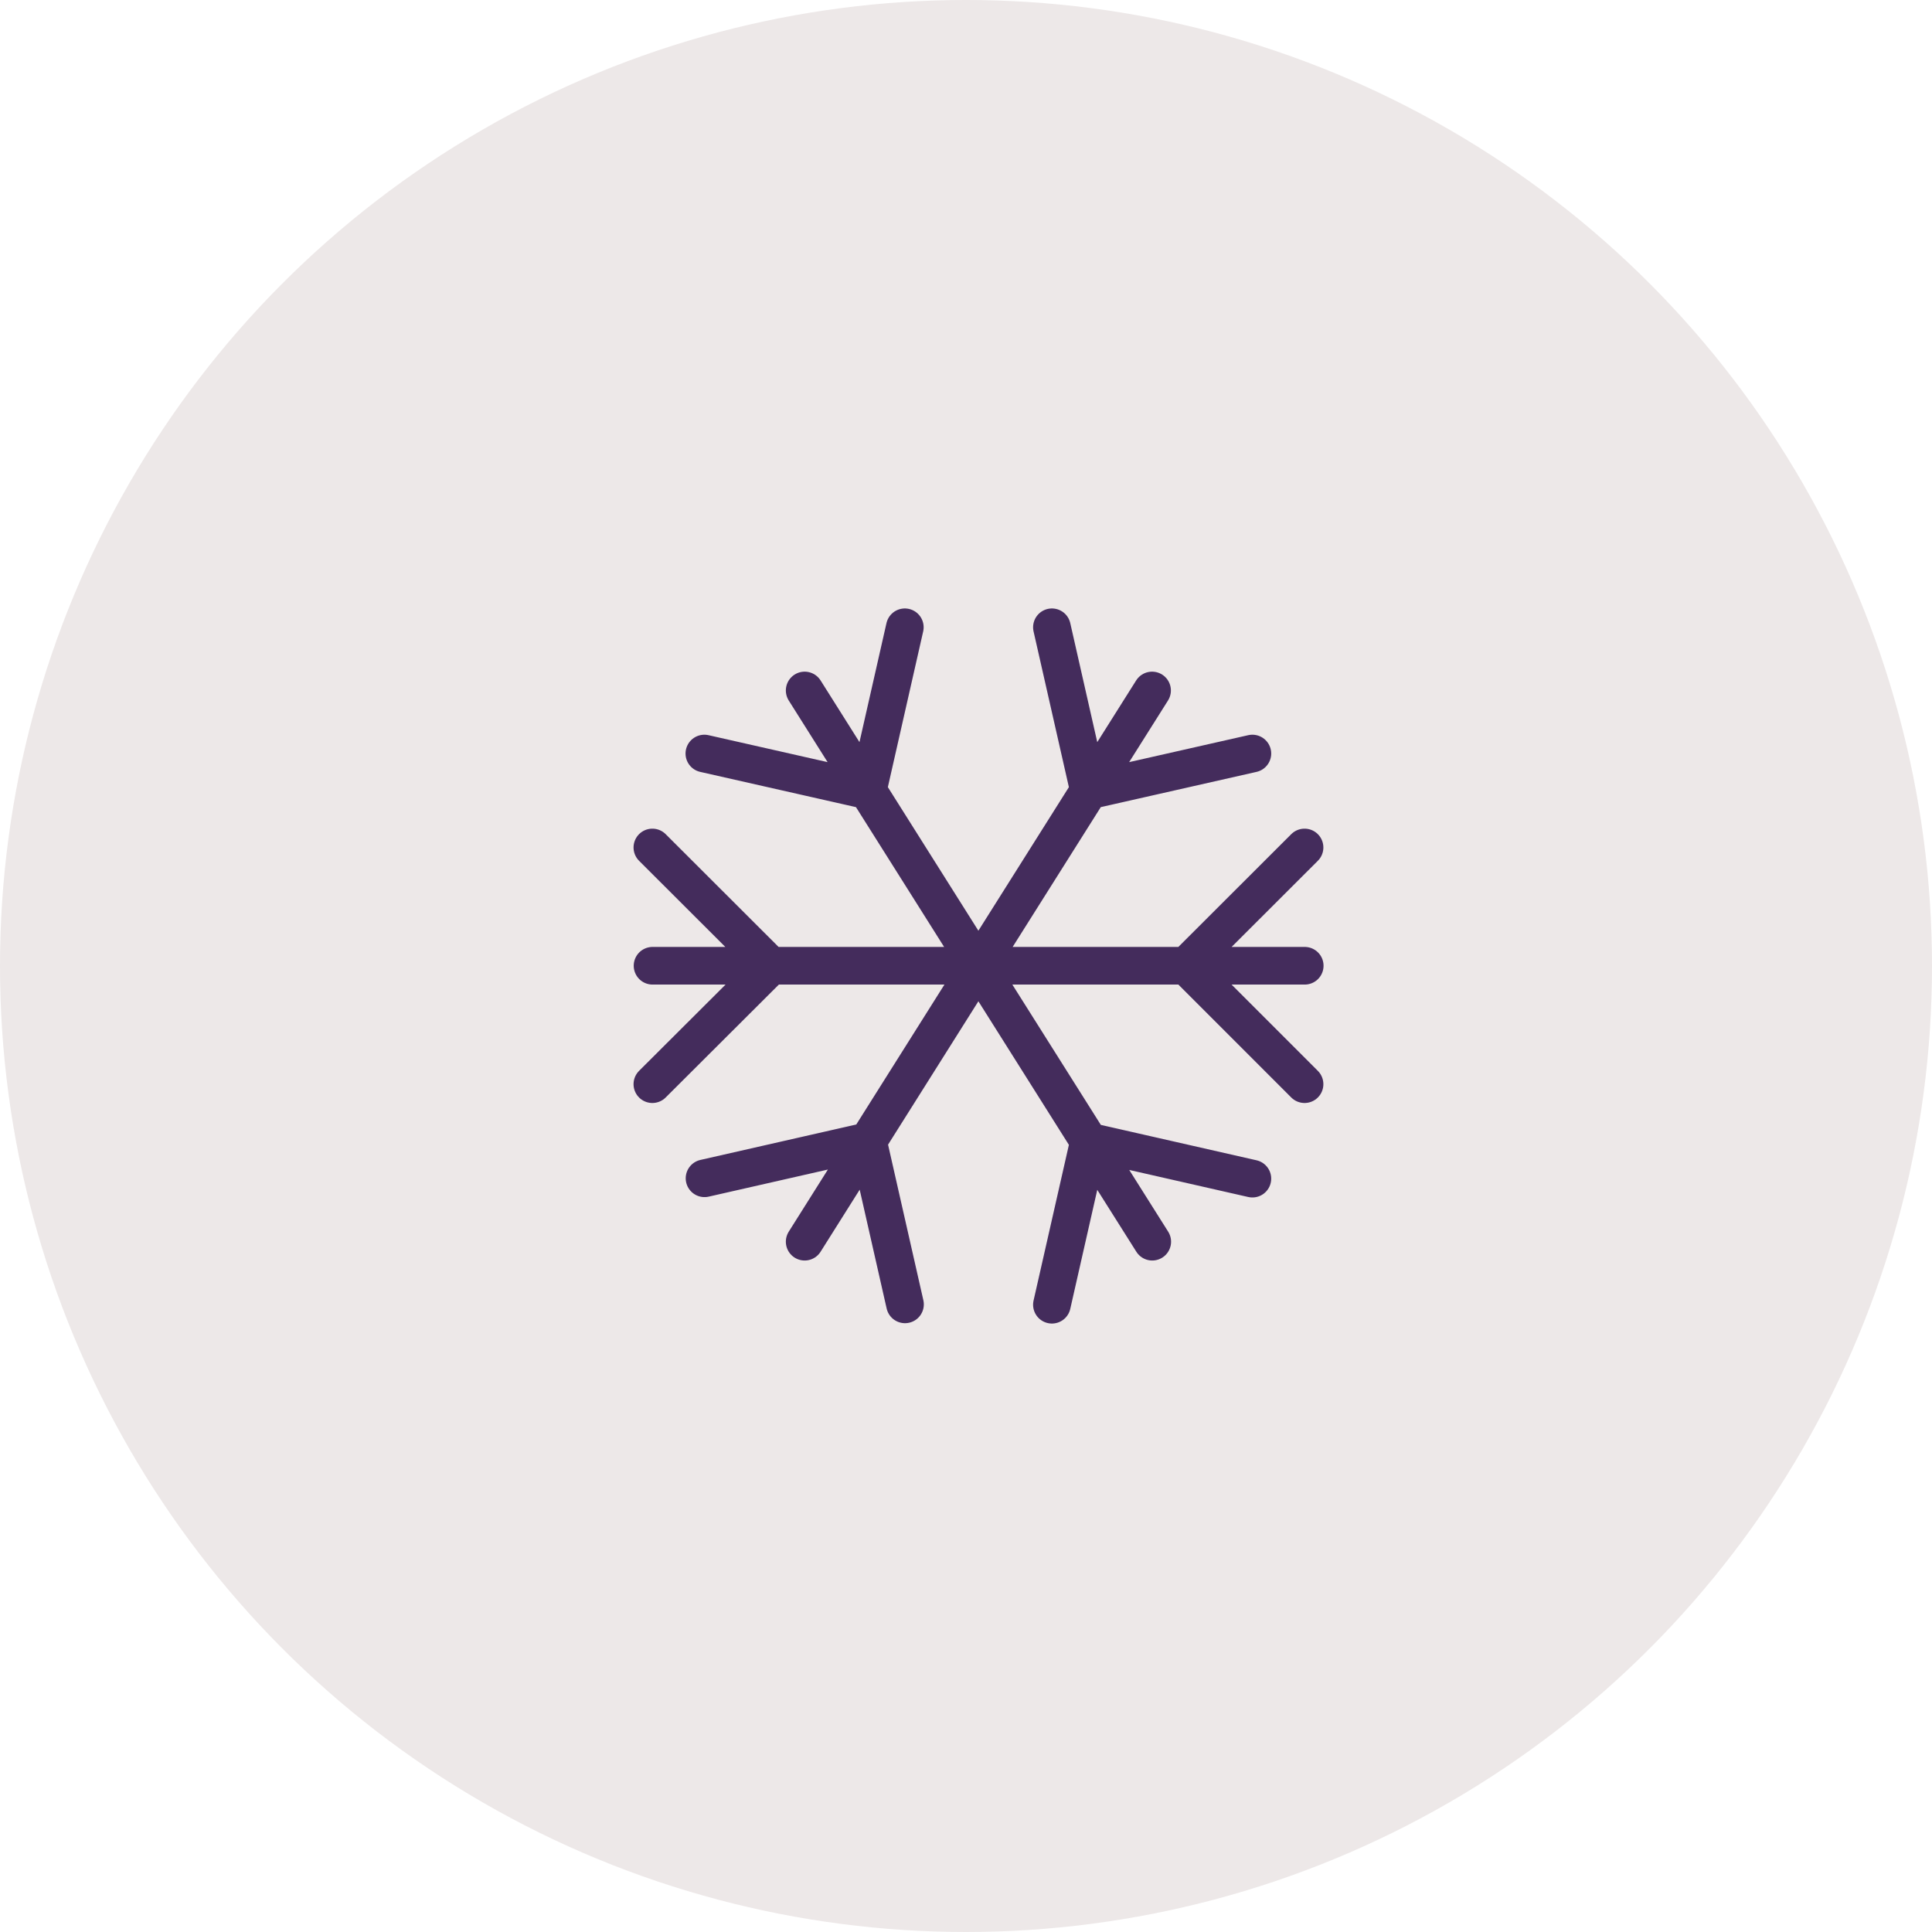
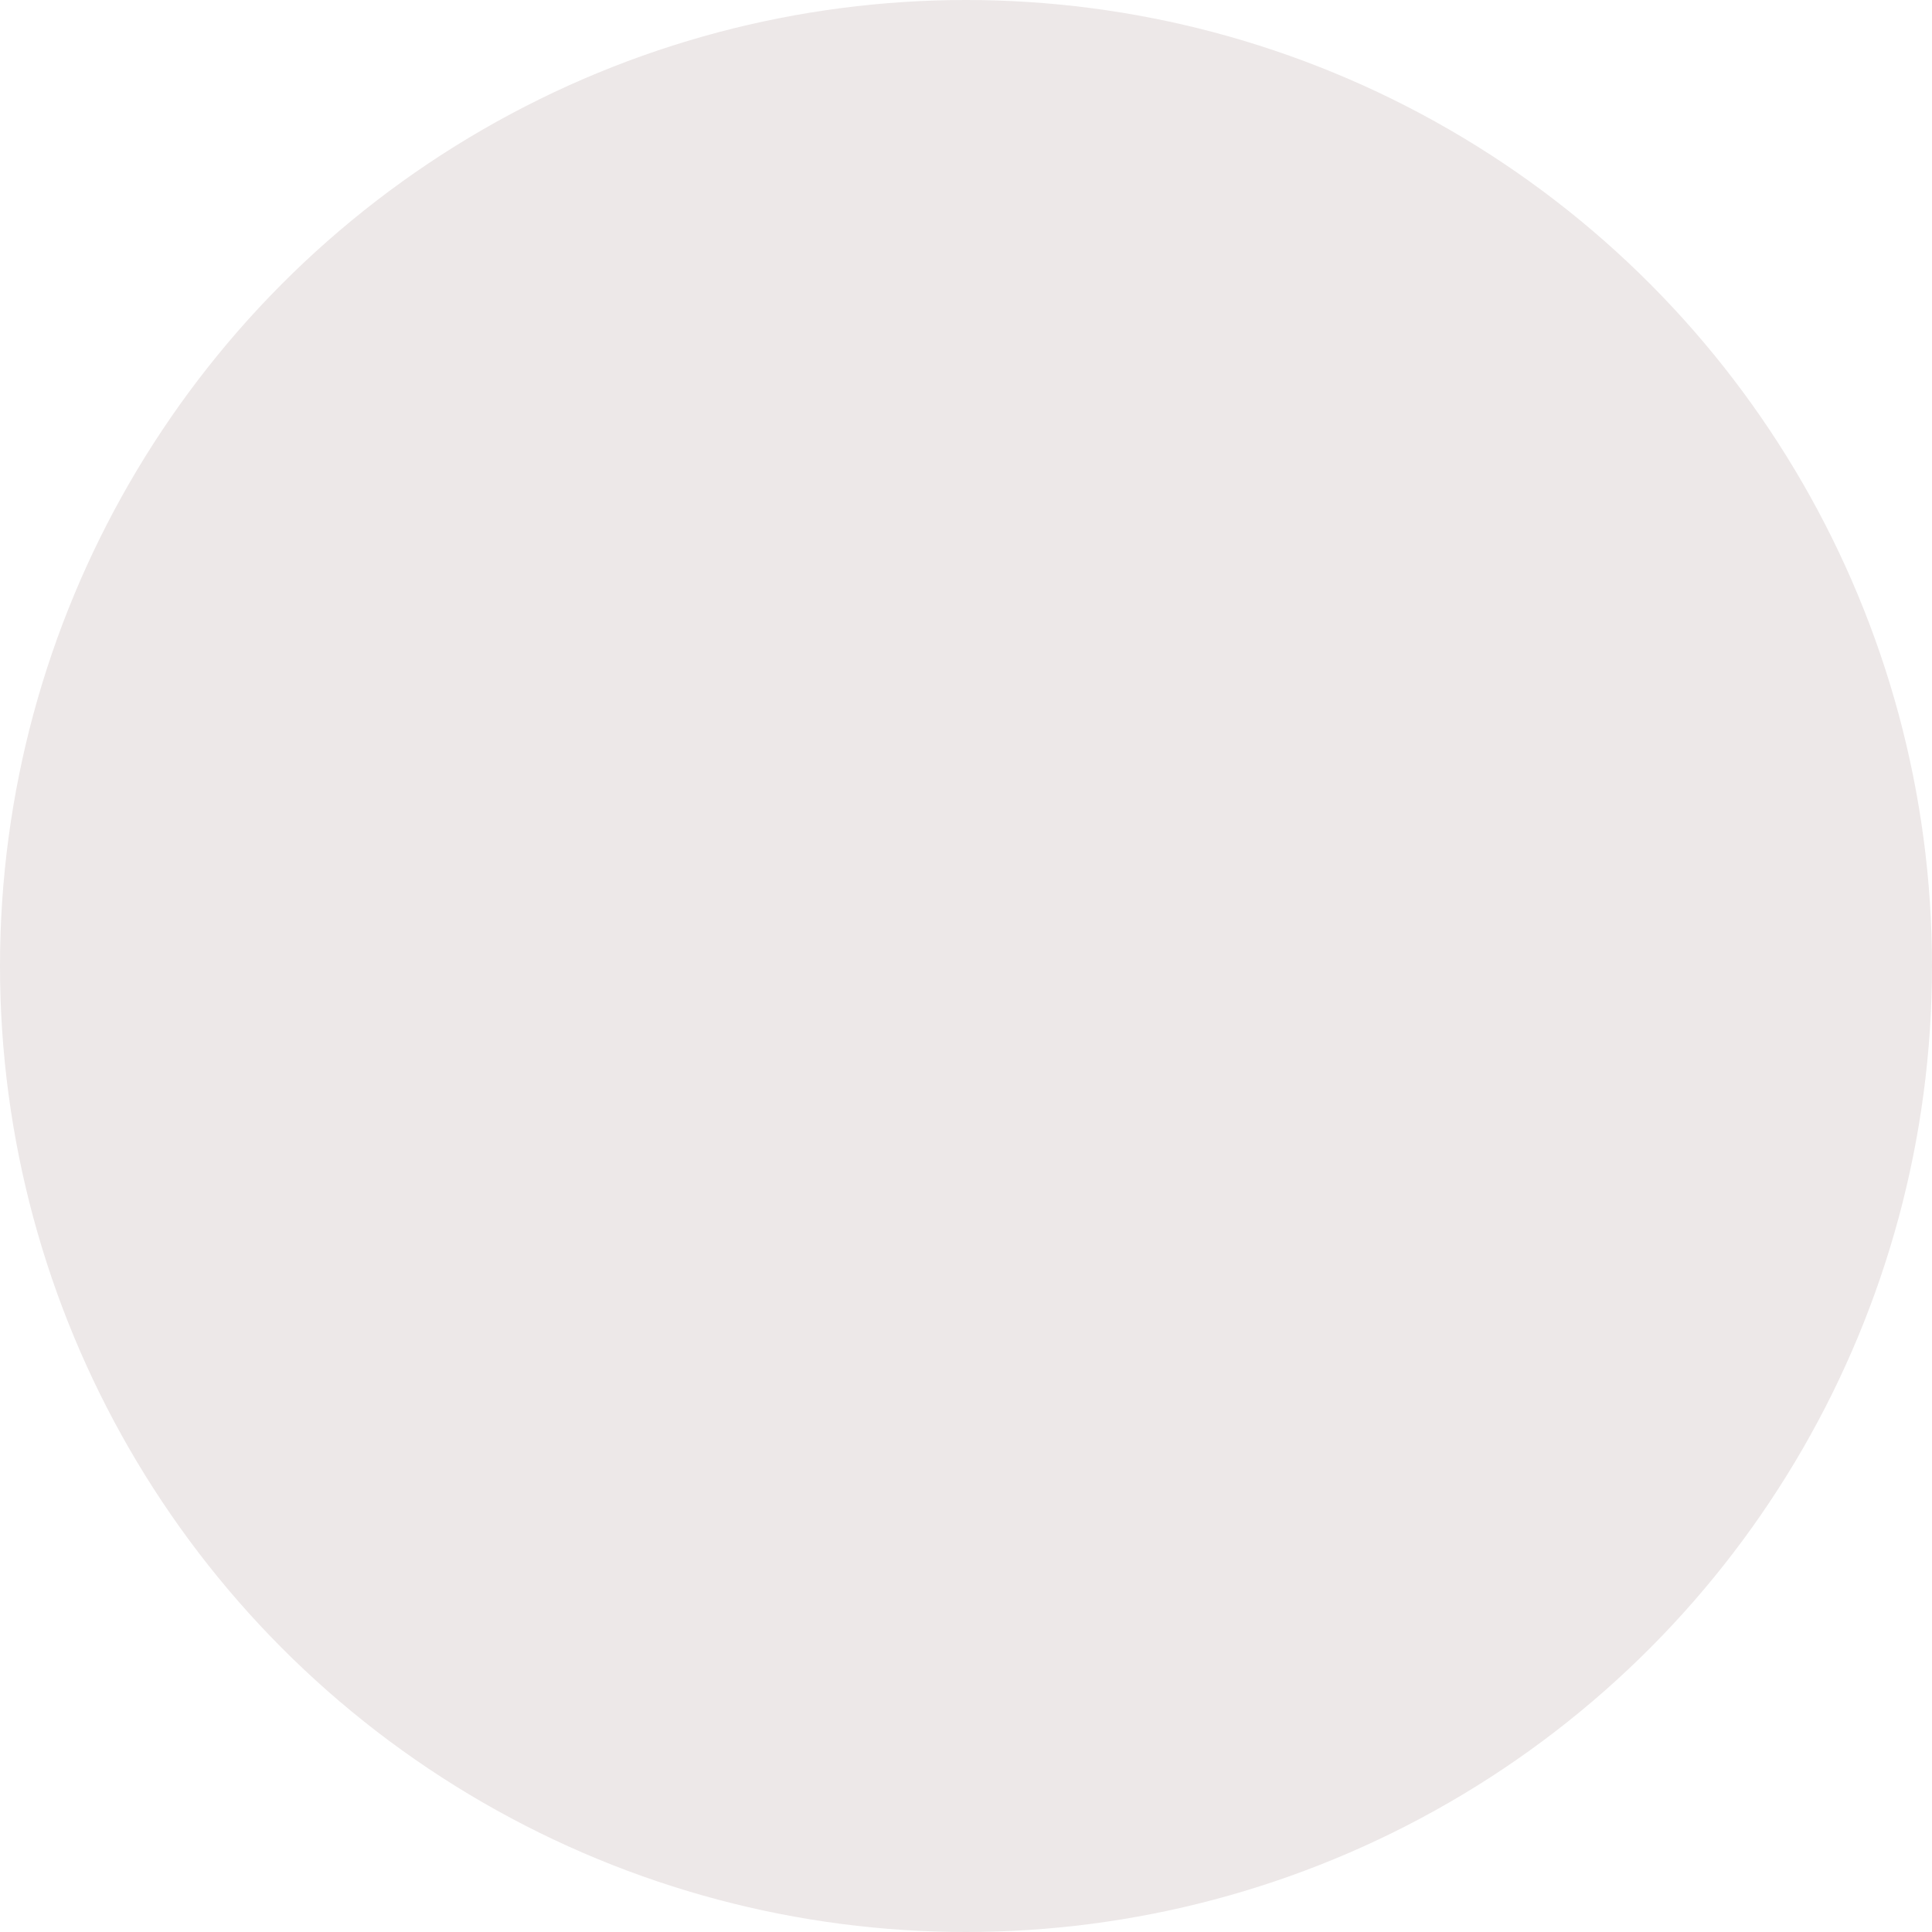
<svg xmlns="http://www.w3.org/2000/svg" width="77" height="77" viewBox="0 0 77 77" fill="none">
  <circle cx="38.5" cy="38.5" r="38.5" fill="#EDE8E8" />
-   <path d="M26 43.21L30.726 38.496L26 33.776M51.993 33.776L47.274 38.49L51.993 43.21M52 38.49C52 38.49 45.604 38.49 39.083 38.49C32.562 38.49 26.007 38.49 26.007 38.49M36.069 51.986L34.593 45.48L28.079 46.961M41.924 25L43.4 31.506L49.914 30.032M45.916 27.519C45.916 27.519 42.506 32.925 39.035 38.434C35.563 43.944 32.07 49.488 32.07 49.488M41.924 52L43.4 45.494L49.914 46.975M36.062 25L34.586 31.506L28.072 30.032M38.952 38.434C35.48 32.925 32.07 27.519 32.07 27.519M38.952 38.434C42.423 43.944 45.923 49.488 45.923 49.488C45.923 49.488 42.43 43.944 38.952 38.434Z" stroke="#442C5C" stroke-width="1.5" stroke-linecap="round" stroke-linejoin="round" />
</svg>